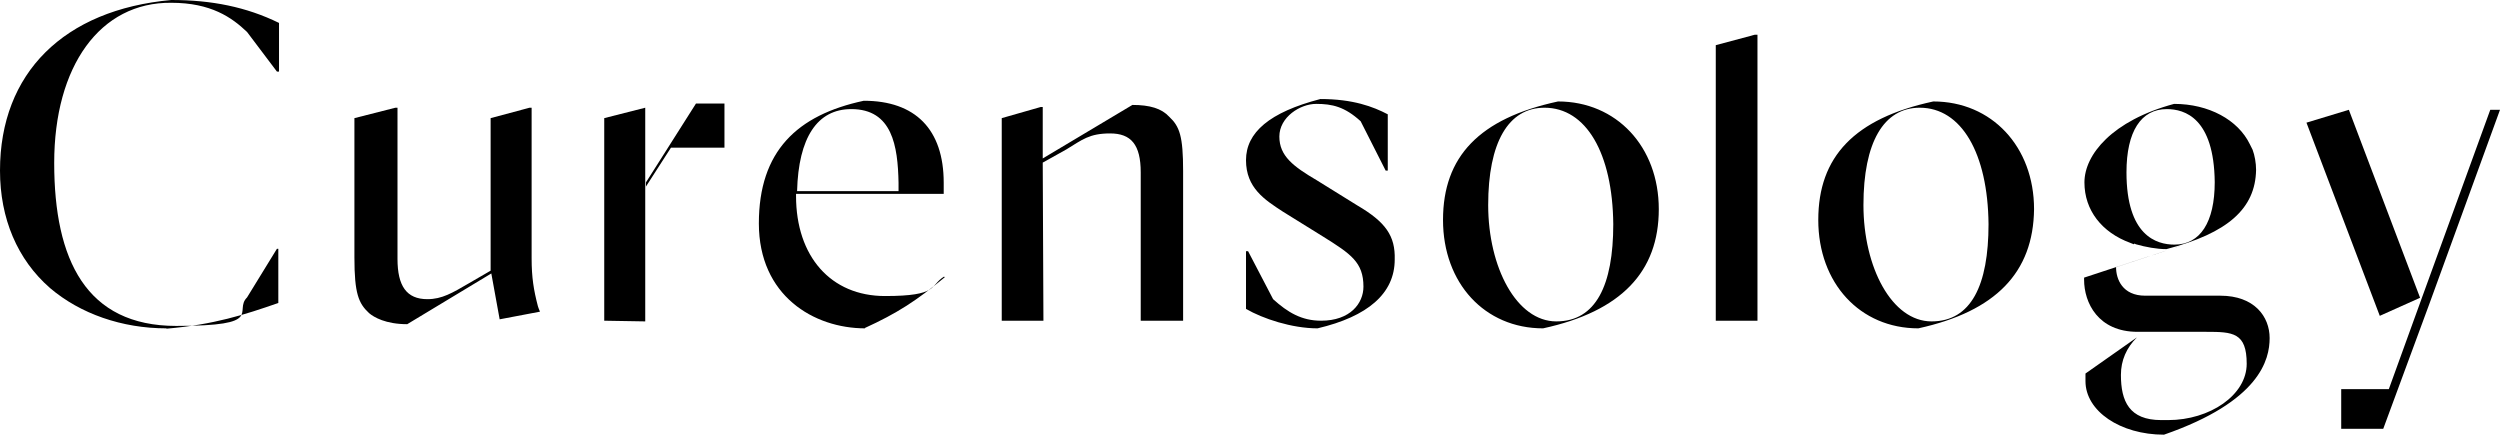
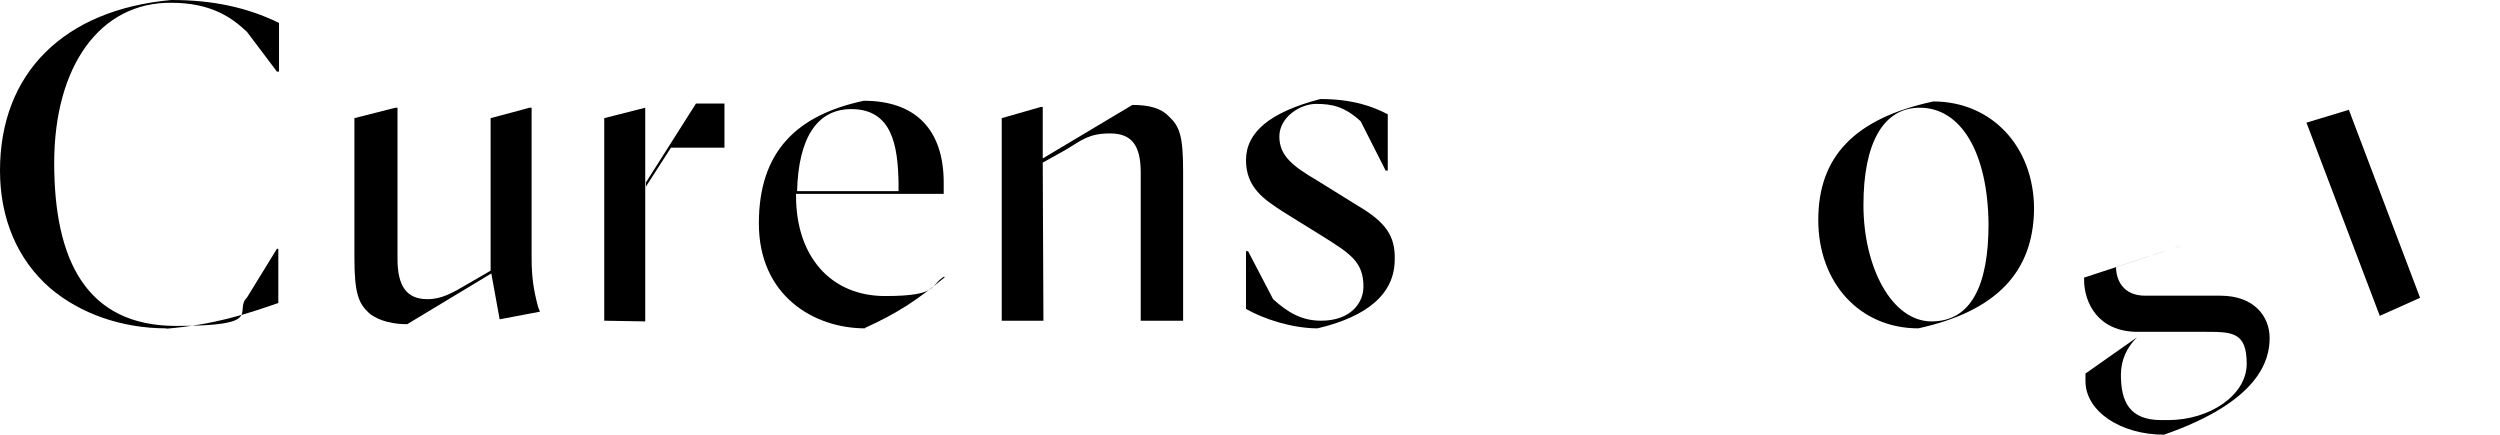
<svg xmlns="http://www.w3.org/2000/svg" id="_レイヤー_1" data-name="レイヤー_1" version="1.1" viewBox="0 0 719.5 125.2">
  <path d="M47.9,94.5c-12.8,0-24.8-4.2-33.5-11.6C5,74.7,0,62.9,0,49.1,0,21,18.4,2.8,49.3,0c11.6,0,21.6,2,31,6.6v14h-.6l-8.6-11.4h0C66.7,5,60.7.8,49.3.8,28.8.6,15.6,19,15.6,46.9s9.2,46.9,35.1,46.9,16.4-4.2,20.4-8.2h0l8.6-14h.4v15.6c-9.8,3.4-18.4,6.2-32.2,7.4Z" />
  <path d="M173.9,92.3v-58.3l11.8-3v22h0v39.5l-11.8-.2h0Z" />
  <path d="M249,94.5c-14.8,0-30.6-9.4-30.6-30.2s11-31.2,30.2-35.3c14.8,0,23,8.2,23,23.6v3.2h-42.5v.6c0,17.4,10,28.8,25.6,28.8s12.8-3,17-5.6l.2.2c-8.2,6.8-13.8,10.4-23,14.6ZM245,31.4c-9.8,0-15.2,8.2-15.6,23.6h29.2v-2.4c-.2-10.6-1.8-21.2-13.6-21.2Z" />
  <path d="M379.2,94.5c-7.4,0-15.8-2.8-20.6-5.6v-16.6h.6l7.2,13.8h0c4.2,3.8,8.2,6.2,13.8,6.2,8.4,0,12.2-5,12.2-9.8,0-7-3.6-9.4-11.6-14.4l-11.6-7.2c-5.2-3.4-10.6-6.8-10.6-14.8s6.8-13.8,21.4-17.6c9.4,0,15.2,2.2,19.4,4.4v16.2h-.6l-7.2-14.2h0c-4.6-4.2-8.2-5-12.8-5s-10.6,3.8-10.6,9.4,4,8.6,10.8,12.6l11.6,7.2c8.2,4.8,11,8.8,10.8,15.6,0,9.8-7.8,16.4-22.2,19.8Z" />
-   <path d="M444.1,94.5c-16.8,0-28.8-13-28.8-31.2s10.4-29.2,33.1-34.1c16.8,0,29,13,29,31s-10.8,29.4-33.3,34.3ZM444.5,31c-10.4,0-16.2,10-16.2,28s8.2,33.5,19.6,33.5,16.4-10.4,16.4-28c-.2-20.4-7.8-33.5-19.8-33.5Z" />
-   <polygon points="505 10 505.8 10 505.8 92.3 493.8 92.3 493.8 13 505 10" />
  <path d="M552.1,94.5c-16.8,0-28.8-13-28.8-31.2s10.4-29.2,33.1-34.1c16.8,0,29,13,29,31-.2,18.2-11,29.4-33.3,34.3ZM552.5,31c-10.4,0-16.2,10-16.2,28s8.2,33.5,19.6,33.5,16.4-10.4,16.4-28c-.2-20.4-7.8-33.5-19.8-33.5Z" />
-   <path d="M614.1,70.3l-1-.4c-8.2-3-13.2-9.4-13.2-17.4s8-17.8,25.8-22.6c10,0,18.4,4.6,21.8,11.6l.8,1.6c.6,1.6,1,3.8,1,5.8-.2,11.2-8.2,18.2-25.8,22.8-2.8,0-6-.6-8.8-1.4l-.4-.2M623.6,31.4c-7.4,0-11.6,6.4-11.6,18.2,0,18.2,8.6,20.8,13.8,20.8,7.4,0,11.6-6.4,11.6-18-.2-18.4-8.6-21-13.8-21Z" />
  <g>
-     <polygon points="716.7 31.6 697.1 85.5 687.5 112 673.8 112 673.8 123.4 685.9 123.4 699.3 87.1 719.5 31.6 716.7 31.6" />
    <polygon points="696.5 85.7 676 31.6 676 31.6 663.8 35.3 684.9 90.9 696.5 85.7" />
  </g>
  <path d="M141.2,77.9l-6.2,3.6c-4.8,2.8-7.8,4.6-12,4.6h0c-6,0-8.6-3.8-8.6-11.6V31h-.6l-11.8,3v40.1c0,10.4,1.2,13.2,4.2,16,1.4,1.2,4.8,3.2,11,3.2l24.2-14.6,2.4,13.2,11.6-2.2-.4-1-.2-.6c-1.2-4.6-1.8-8.2-1.8-13.8V31h-.6l-11.2,3v43.9h0Z" />
  <polygon points="208.5 29.8 200.3 29.8 185.9 52.5 185.9 53.7 193.1 42.5 208.5 42.5 208.5 29.8" />
  <path d="M300.3,92.3h-12v-58.3l11.2-3.2h.6v14.8l25.8-15.4c5,0,8.4,1,10.6,3.4,3,2.8,4,5.6,4,15.6v43.1h-12.2v-42.7c0-8-2.8-11.2-8.8-11.2s-8,1.8-12.6,4.6l-6.8,3.8.2,45.5h0Z" />
  <path d="M630.8,69.7l-21.8,7.2c0,3.4,1.8,8.2,8.4,8.2h21.6c9.8,0,14.2,6,14.2,12.2s-2.8,18.2-30.4,27.8c-12.6,0-22.6-6.8-22.6-15.4v-2.2l14.8-10.4c-3,3-4.6,6.6-4.6,10.8,0,7.6,2.4,13,11.6,13h2c12,0,22.6-7.2,22.6-16.2s-4-9.2-11.6-9.2h-19.8c-11.4,0-15.4-8.4-15.4-15v-.6l31-10.2h0Z" />
</svg>